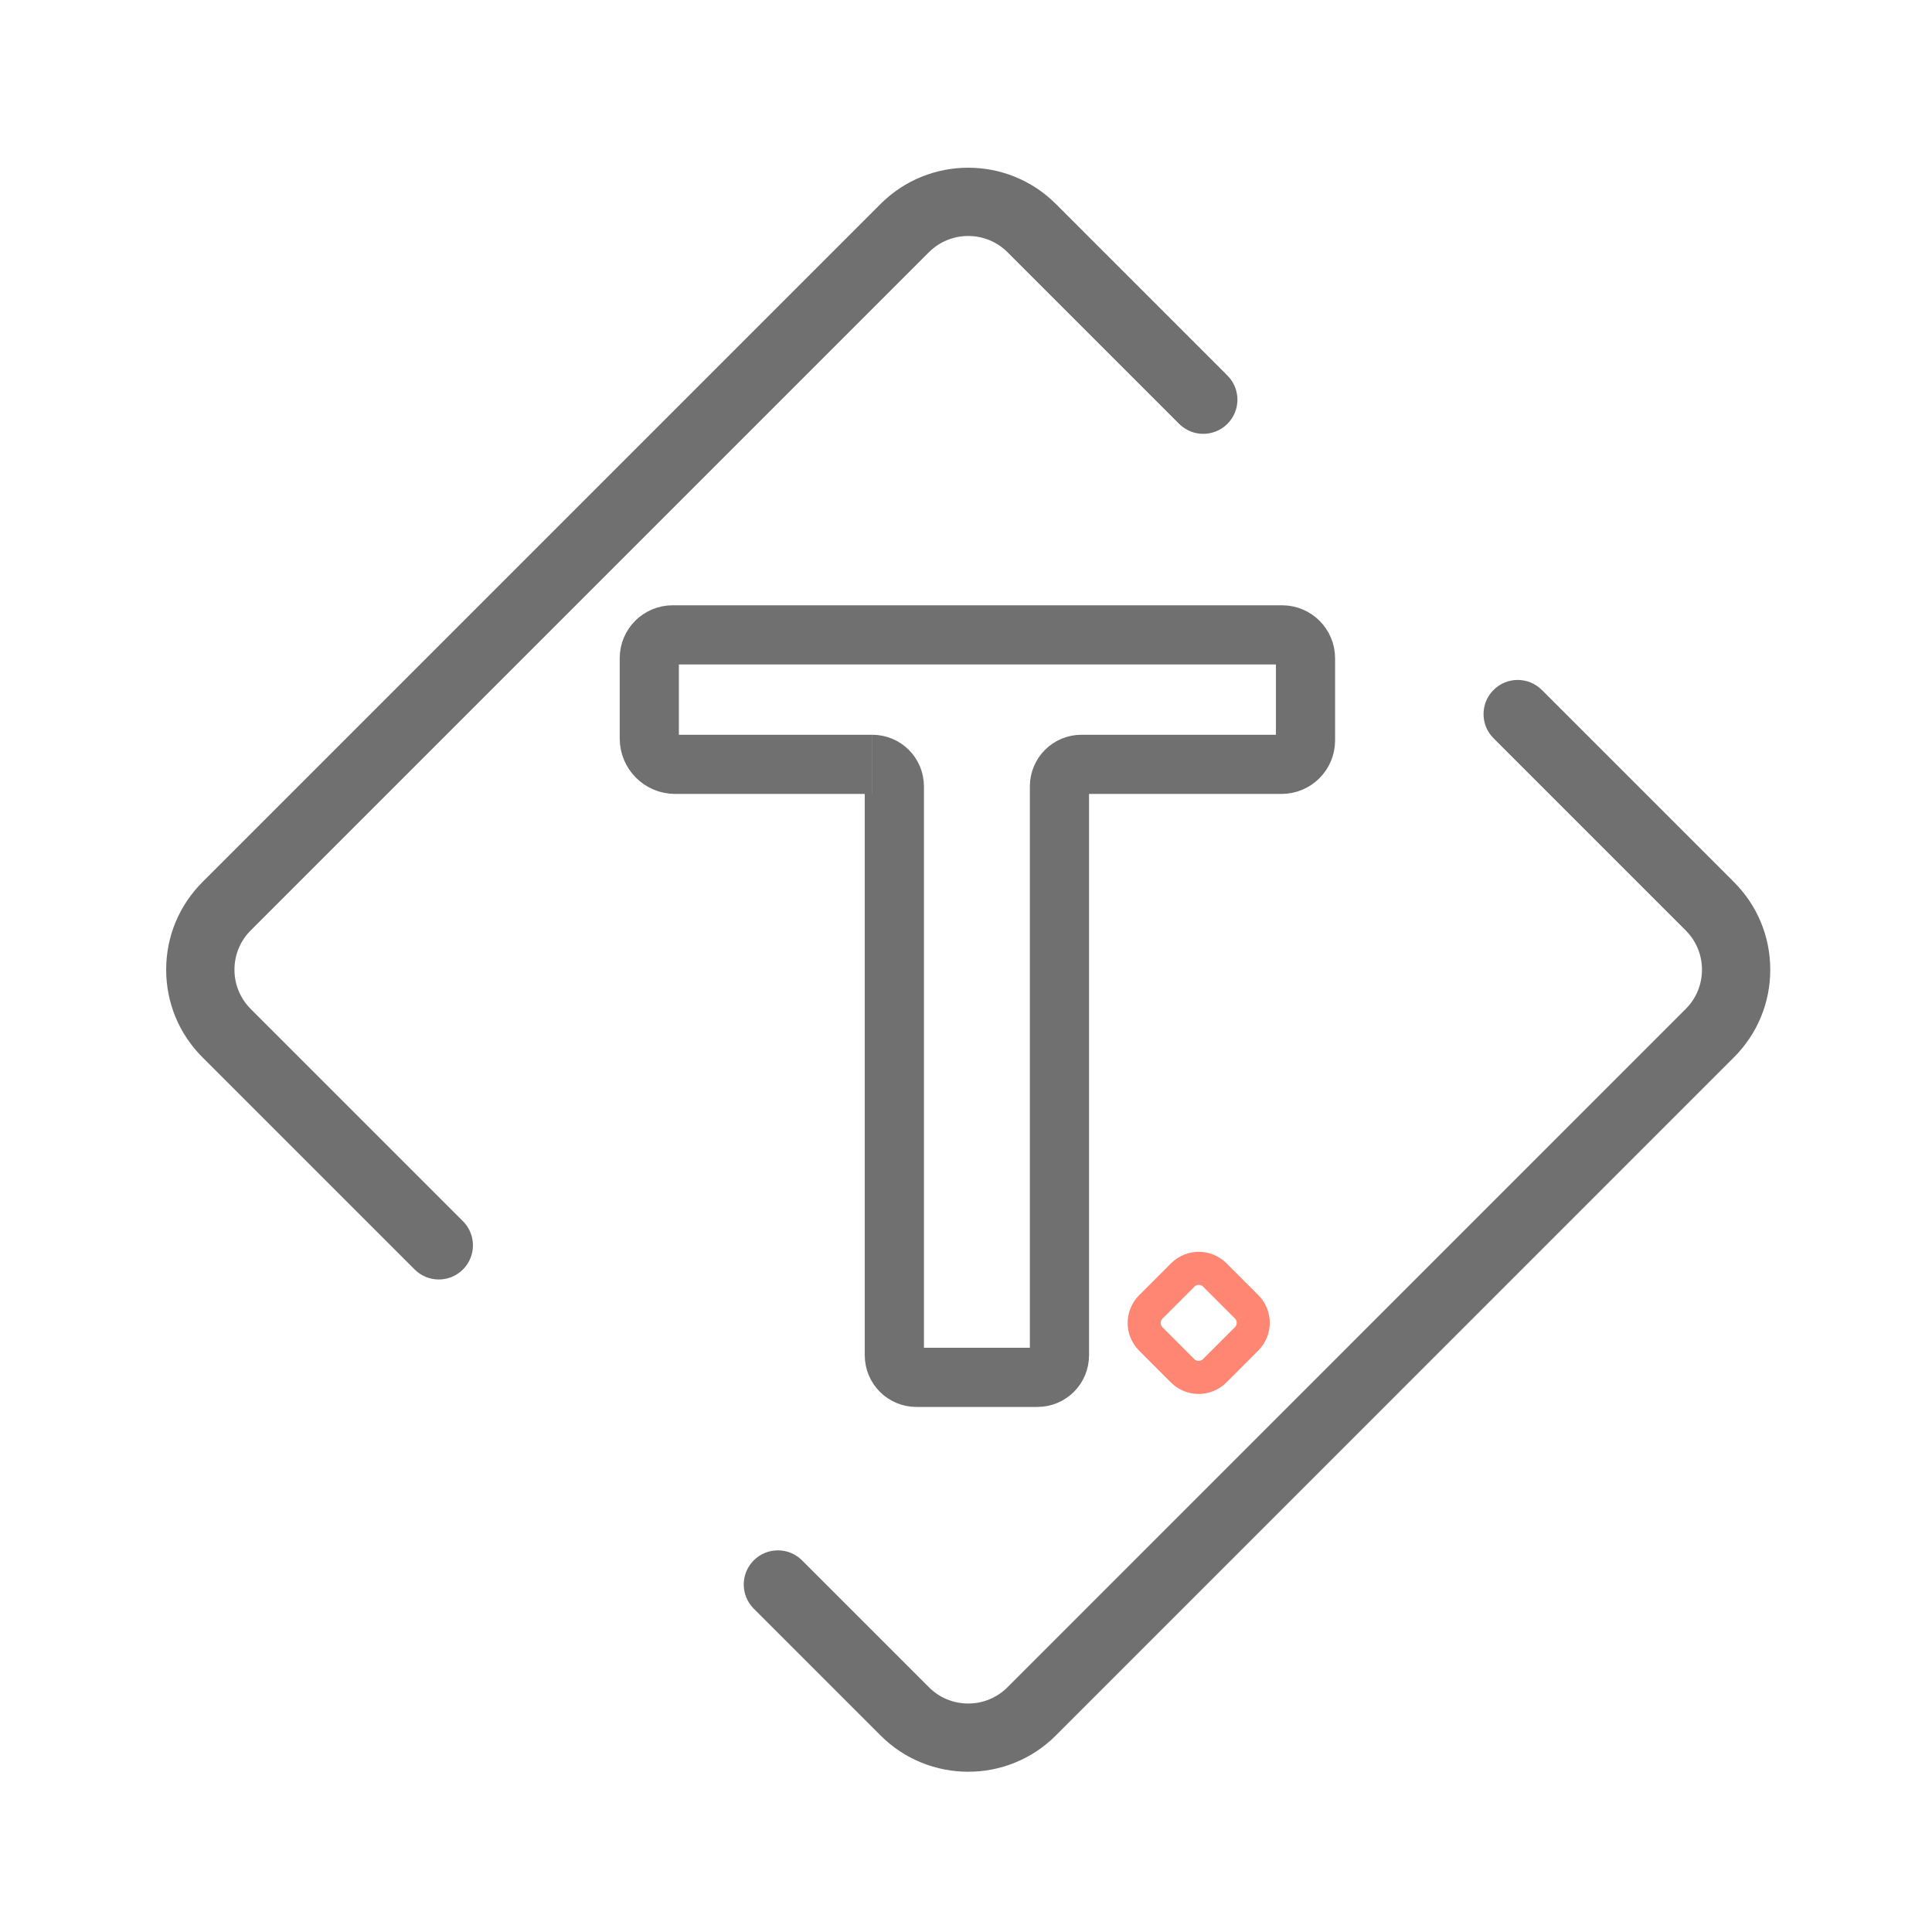
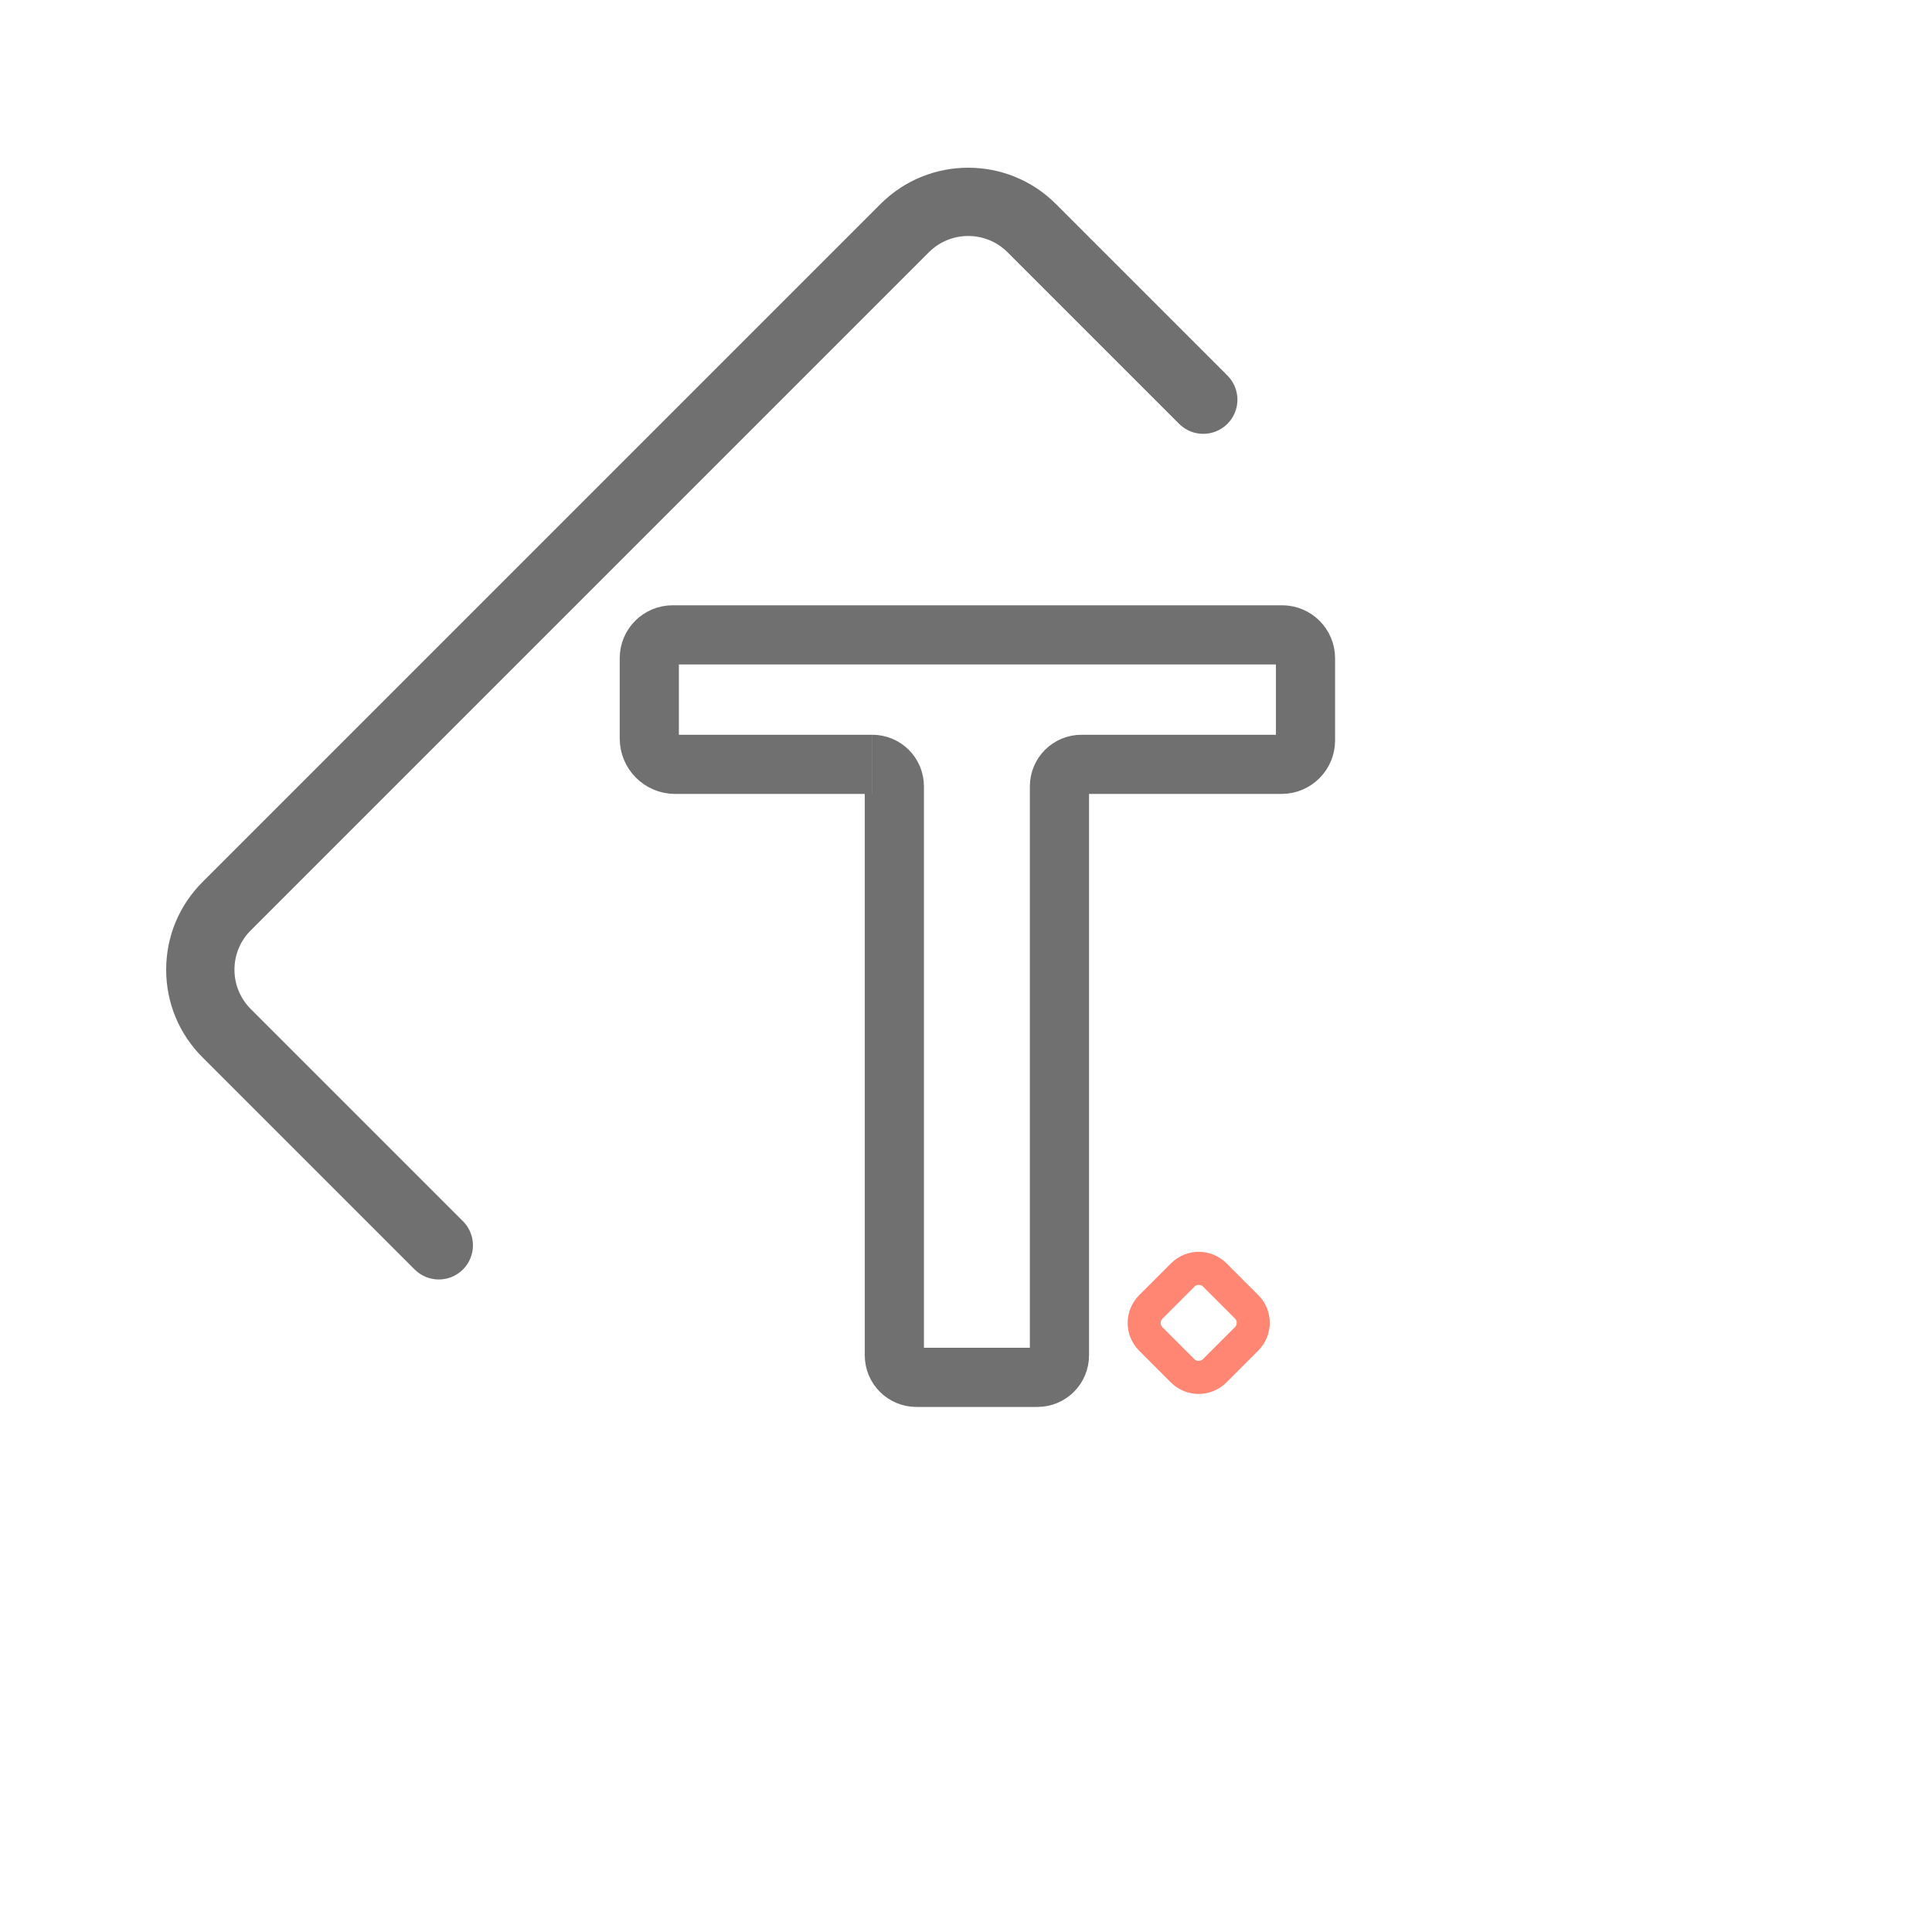
<svg xmlns="http://www.w3.org/2000/svg" id="Calque_1" viewBox="0 0 288 288">
  <defs>
    <style>.cls-1{stroke:#ff8672;stroke-width:4.93px;}.cls-1,.cls-2{fill:none;stroke-miterlimit:10;}.cls-3{fill:#717070;}.cls-2{stroke:#717070;stroke-width:8.82px;}</style>
  </defs>
  <path class="cls-2" d="M130.03,113.94h-29.39c-2.13,0-3.85-1.73-3.85-3.85v-11.98c0-1.91,1.55-3.47,3.47-3.47h90.86c1.93,0,3.49,1.56,3.49,3.49v12.24c0,1.97-1.6,3.57-3.57,3.57h-29.83c-1.81,0-3.28,1.47-3.28,3.28v84.82c0,1.81-1.47,3.28-3.28,3.28h-18.05c-1.81,0-3.28-1.47-3.28-3.28v-84.82c0-1.81-1.47-3.28-3.28-3.28" />
  <path class="cls-1" d="M176.29,204.34l-4.74-4.74c-1.32-1.32-1.32-3.46,0-4.78l4.76-4.76c1.32-1.32,3.46-1.32,4.78,0l4.74,4.74c1.32,1.32,1.32,3.46,0,4.78l-4.76,4.76c-1.32,1.32-3.46,1.32-4.78,0" />
-   <path class="cls-3" d="M258.48,131.49l-28.64-28.64c-1.99-1.99-5.21-1.99-7.2,0-1.99,1.99-1.99,5.21,0,7.2l28.64,28.64c1.57,1.57,2.43,3.65,2.43,5.86s-.86,4.3-2.43,5.86l-101.09,101.1c-1.57,1.57-3.65,2.43-5.86,2.43s-4.3-.86-5.86-2.43l-18.91-18.91c-1.99-1.99-5.21-1.99-7.2,0-1.99,1.99-1.99,5.21,0,7.2l18.91,18.91c3.6,3.6,8.33,5.4,13.06,5.4s9.46-1.8,13.06-5.4l101.09-101.1c3.49-3.49,5.41-8.13,5.41-13.06s-1.92-9.57-5.41-13.06Z" />
  <path class="cls-3" d="M37.38,150.41c-1.57-1.57-2.43-3.65-2.43-5.86s.86-4.3,2.43-5.86l101.09-101.09c3.23-3.23,8.49-3.23,11.72,0l25.58,25.58c1.99,1.99,5.21,1.99,7.2,0,1.99-1.99,1.99-5.21,0-7.2l-25.58-25.58c-7.2-7.2-18.92-7.2-26.12,0L30.18,131.49c-3.49,3.49-5.41,8.13-5.41,13.06s1.92,9.57,5.41,13.06l31.63,31.63c.99.99,2.3,1.49,3.6,1.49s2.61-.5,3.6-1.49c1.99-1.99,1.99-5.21,0-7.2l-31.63-31.63Z" />
</svg>